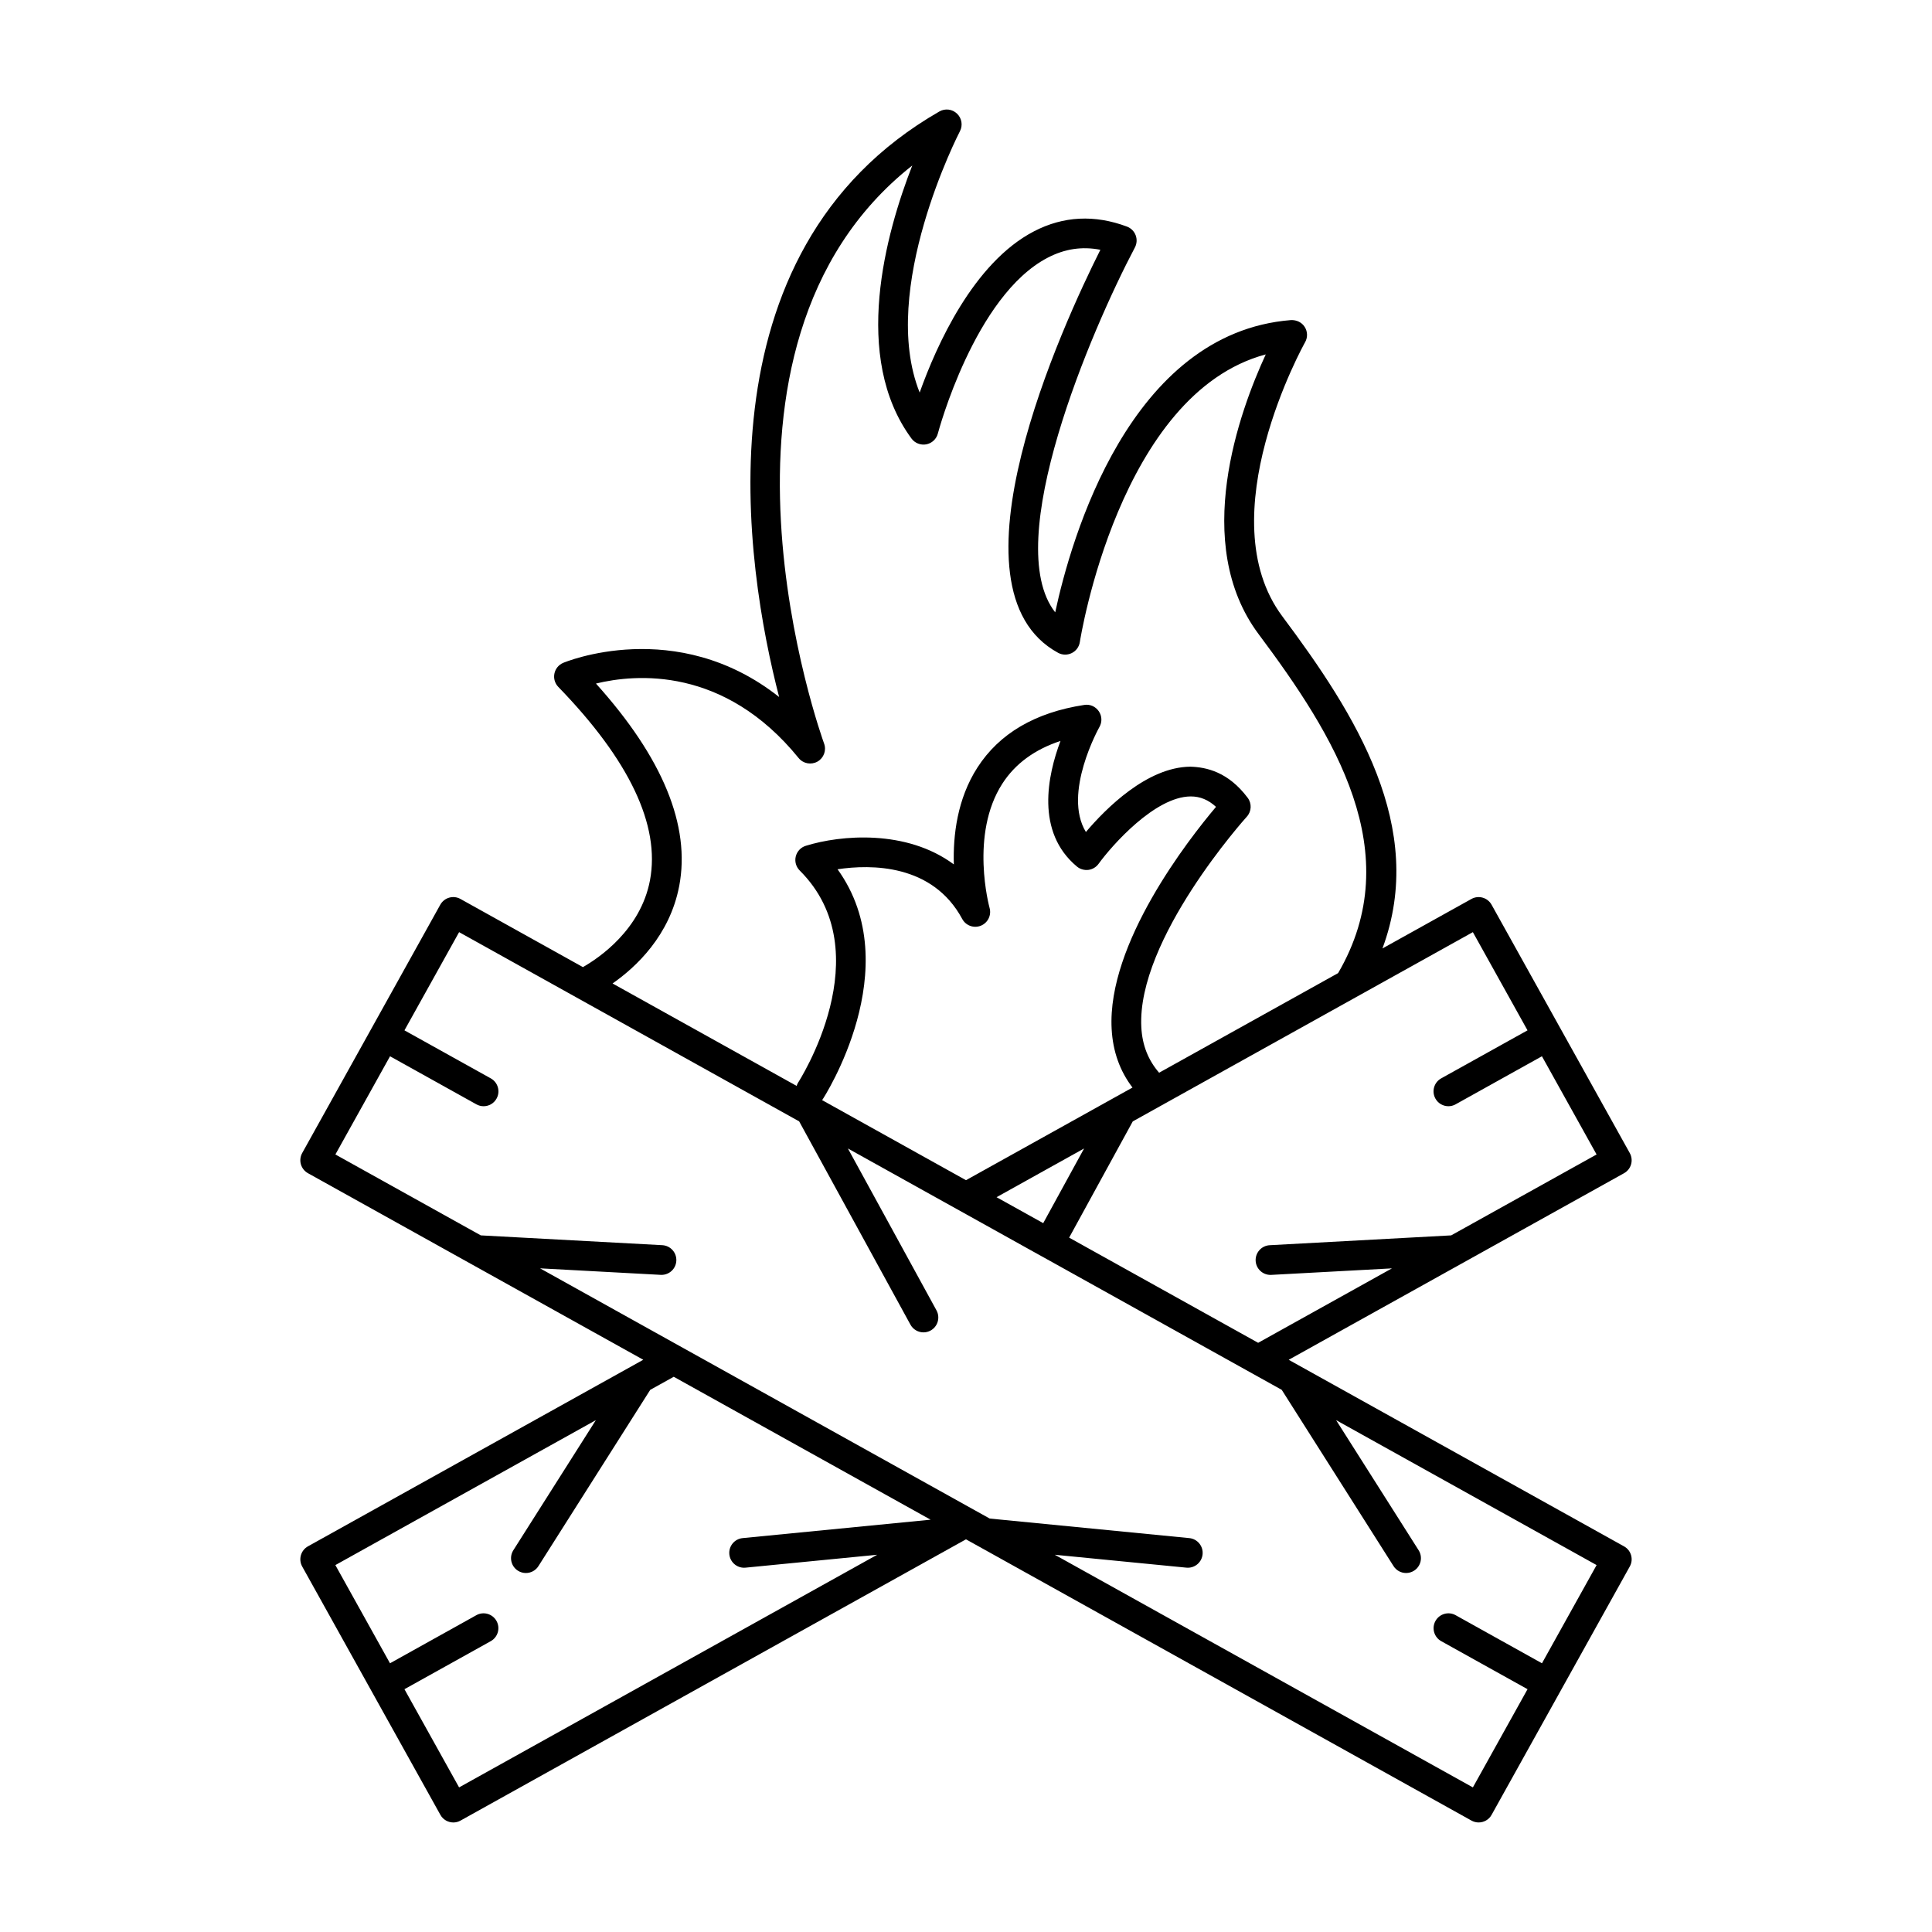
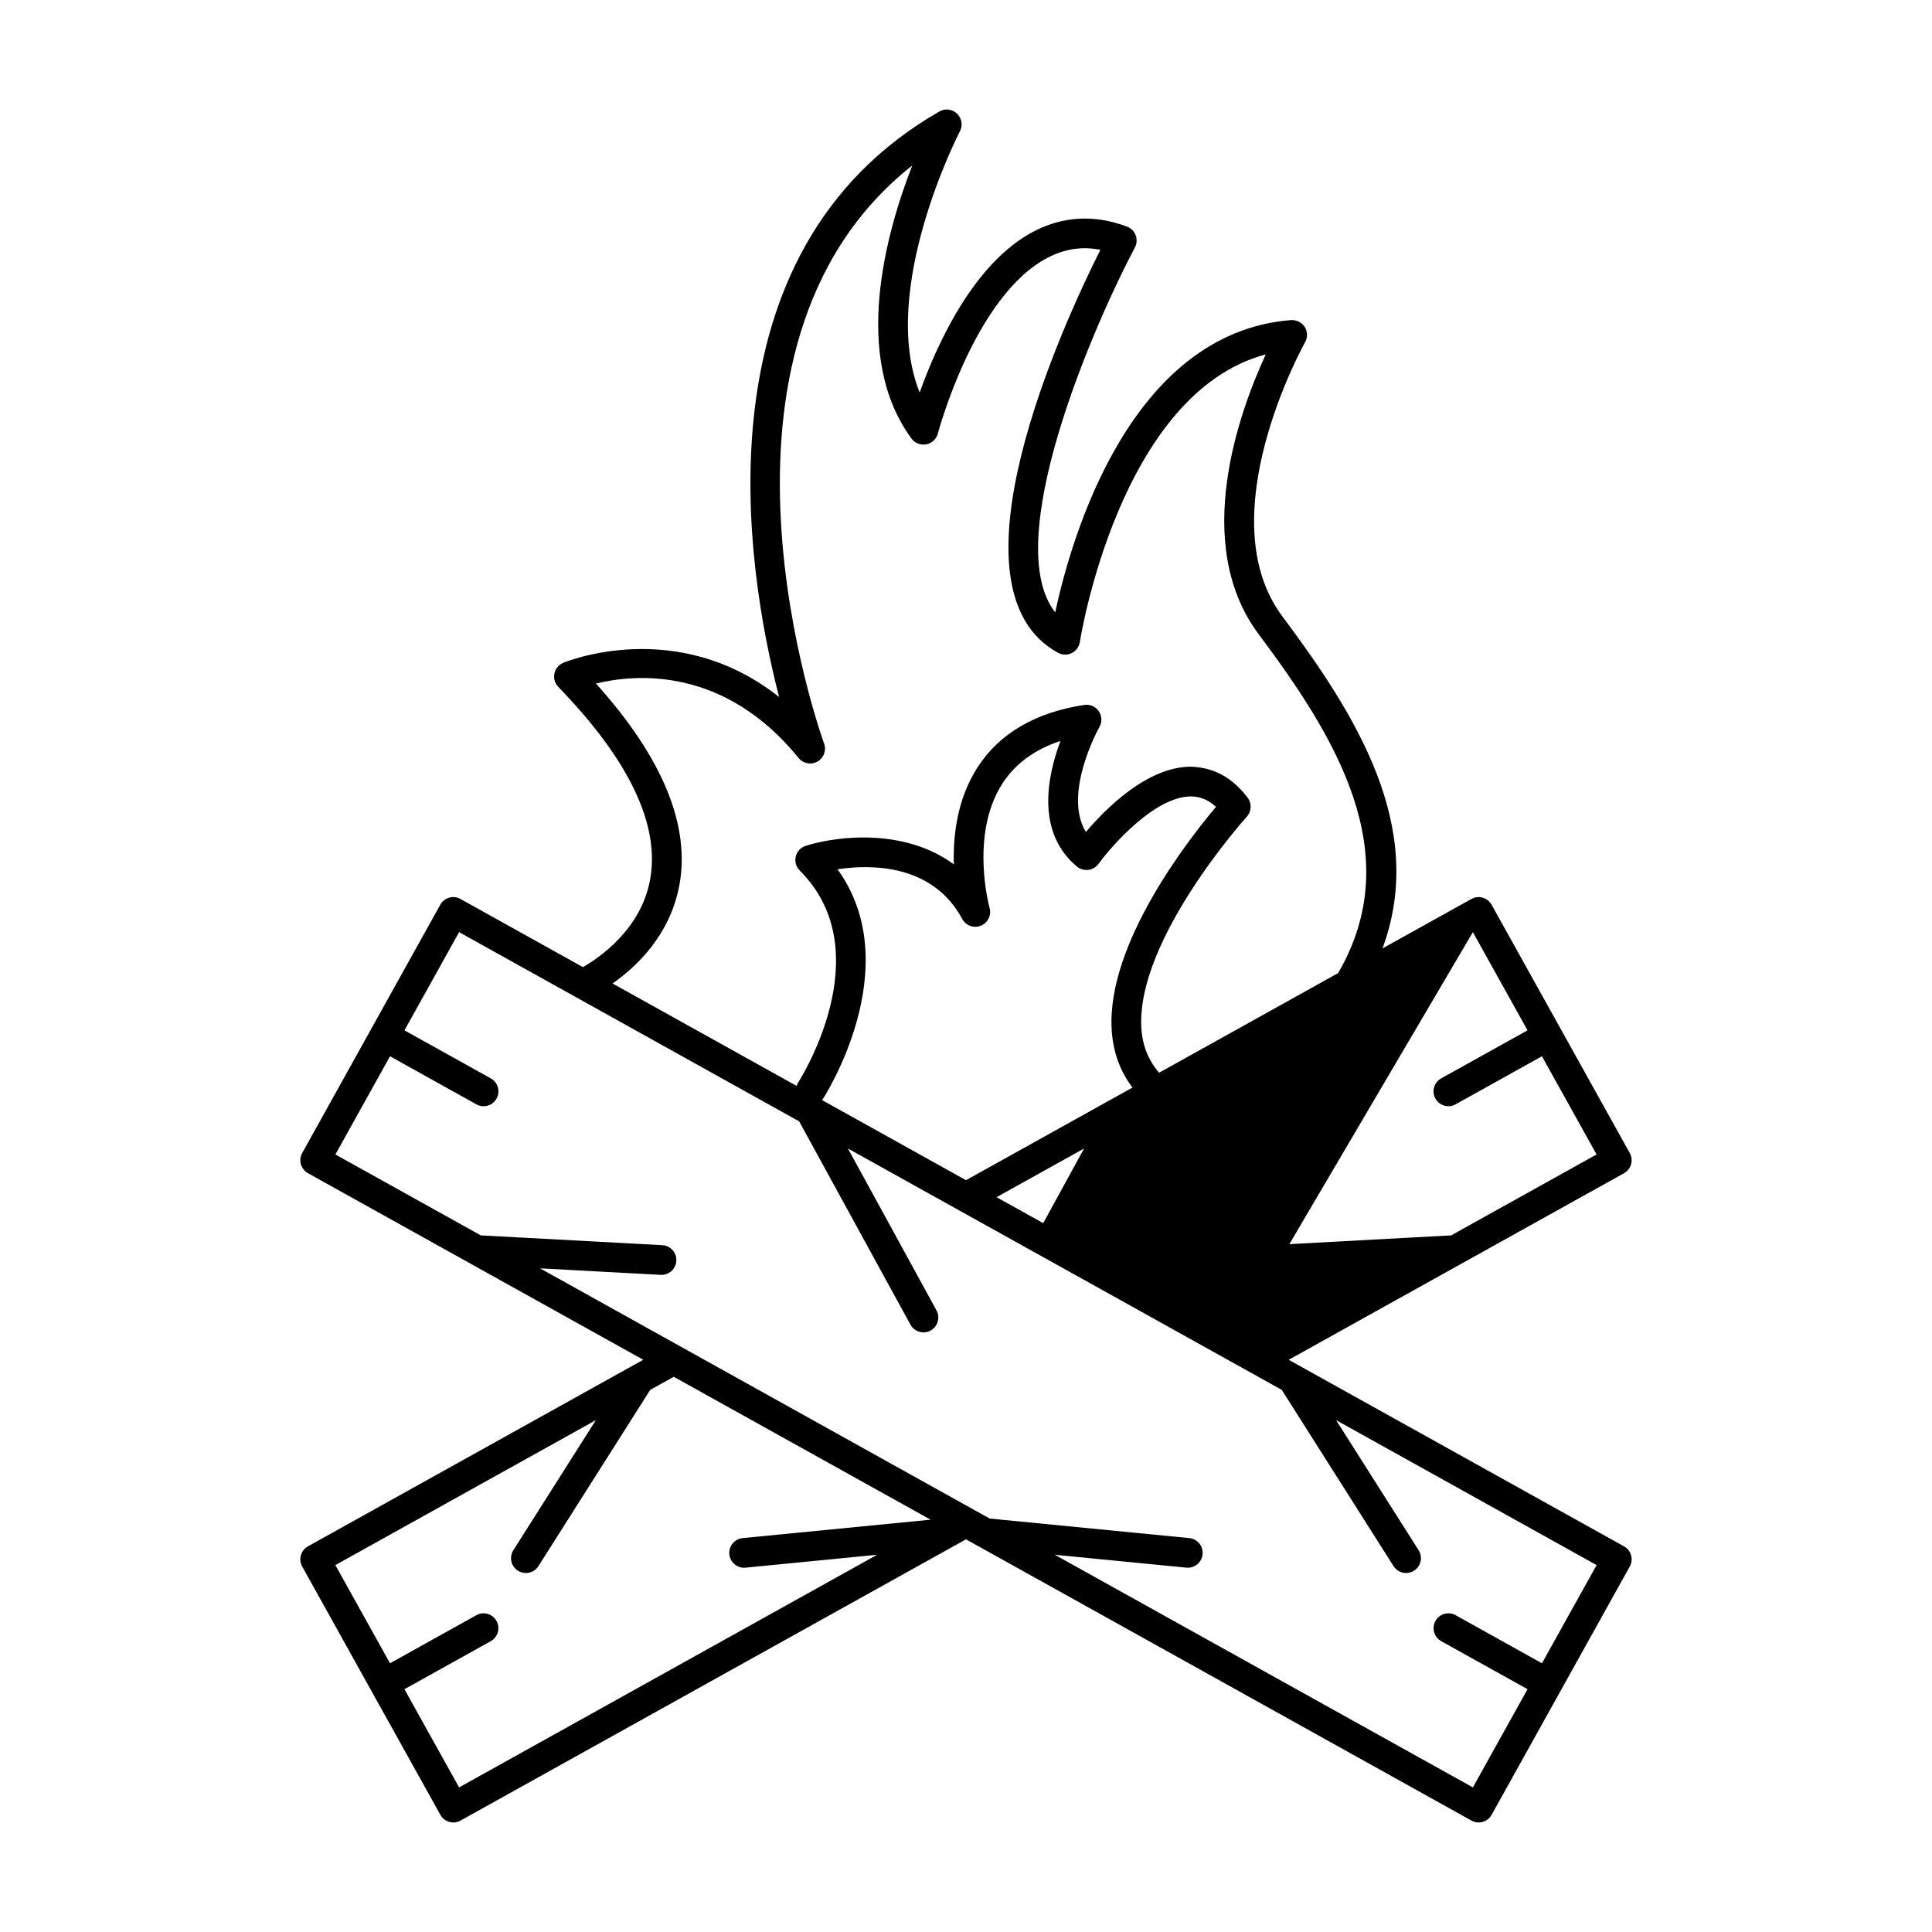
<svg xmlns="http://www.w3.org/2000/svg" fill="#000000" width="800px" height="800px" version="1.1" viewBox="144 144 512 512">
-   <path d="m574.38 553.8-88.859-49.441 88.859-49.441c0.914-0.508 1.59-1.359 1.875-2.363 0.285-0.996 0.156-2.078-0.348-2.984l-36.621-65.805c-1.051-1.898-3.453-2.594-5.352-1.527l-23.57 13.113c11.891-32.059-7.109-62.027-26.523-88.004-19.758-26.438 5.766-72.195 6.023-72.656 0.719-1.266 0.676-2.828-0.105-4.051-0.781-1.227-2.141-1.867-3.633-1.816-42.824 3.394-58.316 58.016-62.488 77.449-14.562-18.535 9.598-74.867 21.121-96.695 0.531-1.004 0.598-2.184 0.199-3.238-0.402-1.055-1.238-1.891-2.297-2.289-8.555-3.203-16.852-2.797-24.641 1.25-16.059 8.328-25.863 30.285-30.301 42.73-10.941-27.332 10.434-68.789 10.668-69.246 0.812-1.547 0.504-3.449-0.762-4.66-1.266-1.223-3.176-1.453-4.688-0.578-64.965 37.293-51.336 120.92-42.461 155.17-27.301-21.594-56.93-9.18-57.266-9.035-1.188 0.52-2.043 1.578-2.293 2.852-0.25 1.266 0.133 2.578 1.035 3.504 18.859 19.445 27.039 36.688 24.297 51.246-2.473 13.121-13.52 20.582-17.77 23.012l-32.453-18.059c-1.898-1.066-4.293-0.371-5.352 1.527l-36.59 65.801c-0.508 0.914-0.629 1.988-0.348 2.984 0.289 1.004 0.965 1.859 1.875 2.363l88.859 49.441-88.859 49.441c-1.898 1.055-2.582 3.453-1.527 5.352l36.613 65.801c0.719 1.297 2.062 2.027 3.441 2.027 0.645 0 1.301-0.156 1.906-0.5l133.95-74.535 133.95 74.531c0.602 0.336 1.258 0.5 1.906 0.5 1.387 0 2.731-0.73 3.441-2.027l36.613-65.801c1.062-1.891 0.379-4.289-1.527-5.344zm-21.742 30.984-22.875-12.738c-1.898-1.066-4.297-0.371-5.352 1.527-1.055 1.895-0.371 4.293 1.527 5.352l22.875 12.73-14.484 26.023-110.8-61.652 34.871 3.418c0.133 0.016 0.262 0.02 0.387 0.02 2 0 3.711-1.516 3.91-3.555 0.215-2.164-1.371-4.09-3.531-4.297l-49.805-4.879-3.086-0.305-6.277-3.492-69.336-38.582-8.098-4.504-35.449-19.727 31.977 1.727c0.074 0.004 0.141 0.004 0.215 0.004 2.078 0 3.816-1.625 3.926-3.727 0.117-2.168-1.547-4.023-3.723-4.141l-48.094-2.598-38.535-21.441 14.484-26.023 22.883 12.738c0.602 0.336 1.258 0.5 1.906 0.5 1.387 0 2.731-0.73 3.441-2.027 1.055-1.895 0.371-4.293-1.527-5.352l-22.883-12.73 14.484-26.023 90.117 50.148 16.867 30.805 3.777 6.902 8.848 16.16c0.719 1.309 2.066 2.047 3.457 2.047 0.637 0 1.285-0.152 1.883-0.484 1.906-1.043 2.602-3.438 1.562-5.348l-8.867-16.207-3.777-6.906-10.832-19.789 23.203 12.914 8.09 4.496 16.688 9.289 6.887 3.824 45.773 25.473 8.098 4.504 6.234 3.469 29.625 46.707c0.754 1.188 2.027 1.832 3.332 1.832 0.719 0 1.449-0.199 2.098-0.609 1.844-1.172 2.383-3.602 1.219-5.43l-21.867-34.473 69.035 38.41zm-186.68-210.42c8.895-1.332 25.184-1.438 33.043 13.172 0.949 1.762 3.07 2.535 4.934 1.785 1.859-0.754 2.859-2.785 2.312-4.719-0.051-0.188-5.316-19.445 3.402-32.953 3.391-5.258 8.555-9.043 15.391-11.289-3.418 9.074-6.664 24.137 4.375 33.297 0.84 0.699 1.938 0.996 3.008 0.875 1.082-0.137 2.059-0.715 2.699-1.594 3.586-4.945 14.957-17.801 24.391-17.875h0.082c2.445 0 4.644 0.906 6.66 2.762-7.289 8.637-28.859 36.199-27.66 58.828 0.316 5.977 2.18 11.184 5.527 15.559l-44.125 24.551-38.156-21.234c0.043-0.059 0.105-0.082 0.137-0.137 0.25-0.367 22.727-34.996 3.981-61.027zm42.137 86.906 23.203-12.914-10.832 19.789zm126.23-70.242 14.484 26.023-22.883 12.73c-1.898 1.055-2.582 3.453-1.527 5.352 0.719 1.297 2.062 2.027 3.441 2.027 0.645 0 1.301-0.156 1.906-0.5l22.883-12.738 14.484 26.023-38.535 21.441-48.094 2.606c-2.172 0.117-3.836 1.973-3.723 4.141 0.109 2.098 1.852 3.727 3.926 3.727 0.074 0 0.141 0 0.215-0.004l31.98-1.727-35.457 19.727-50.09-27.871 16.863-30.805zm-210.33-12.199c3.055-15.996-4.367-34.031-22.062-53.68 10.523-2.562 33.949-4.594 53.711 19.738 1.211 1.496 3.328 1.883 5.008 0.938 1.668-0.957 2.41-2.977 1.738-4.785-0.402-1.102-37.895-104.85 23.371-153.18-7.008 17.938-16.133 50.762-0.195 72.371 0.898 1.211 2.43 1.801 3.91 1.527 1.492-0.289 2.684-1.406 3.066-2.871 0.102-0.363 9.73-36.543 29.125-46.602 4.481-2.332 9.074-3.043 13.945-2.09-9.883 19.695-42.262 89.867-11.215 106.8 1.133 0.625 2.492 0.641 3.633 0.074 1.156-0.566 1.953-1.664 2.141-2.938 0.109-0.699 10.426-65.832 49.27-76.211-6.926 14.977-19.832 50.129-1.891 74.137 19.996 26.754 39.66 57.934 21.066 89.828l-47.441 26.398c-2.856-3.305-4.457-7.242-4.711-12.051-1.238-23.336 27.66-55.477 27.957-55.801 1.266-1.395 1.363-3.496 0.23-5.008-5.16-6.875-10.941-8.117-15.188-8.246-11.52 0.102-22.48 11.164-27.688 17.312-6.238-10.238 3.481-27.645 3.594-27.84 0.746-1.312 0.672-2.938-0.184-4.176-0.852-1.238-2.32-1.906-3.832-1.66-12.988 1.977-22.52 7.562-28.328 16.598-5.352 8.316-6.477 17.988-6.246 25.664-12.555-9.324-29.992-7.809-39.234-4.93-1.316 0.402-2.32 1.477-2.656 2.812-0.332 1.344 0.066 2.754 1.043 3.731 21.848 21.777-0.285 56.012-0.508 56.352-0.152 0.23-0.199 0.492-0.301 0.738l-48.785-27.148c6.211-4.348 15.148-12.676 17.656-25.812zm-58.332 238.85-14.48-26.023 22.871-12.73c1.898-1.055 2.582-3.453 1.527-5.352-1.051-1.898-3.453-2.594-5.352-1.527l-22.875 12.738-14.48-26.02 69.031-38.41-21.863 34.473c-1.164 1.836-0.621 4.266 1.219 5.43 0.652 0.41 1.387 0.609 2.098 0.609 1.309 0 2.578-0.645 3.332-1.832l29.625-46.707 6.234-3.469 68.07 37.875-49.805 4.879c-2.164 0.211-3.746 2.137-3.531 4.297 0.199 2.035 1.91 3.555 3.91 3.555 0.125 0 0.258-0.004 0.387-0.02l34.879-3.418z" />
+   <path d="m574.38 553.8-88.859-49.441 88.859-49.441c0.914-0.508 1.59-1.359 1.875-2.363 0.285-0.996 0.156-2.078-0.348-2.984l-36.621-65.805c-1.051-1.898-3.453-2.594-5.352-1.527l-23.57 13.113c11.891-32.059-7.109-62.027-26.523-88.004-19.758-26.438 5.766-72.195 6.023-72.656 0.719-1.266 0.676-2.828-0.105-4.051-0.781-1.227-2.141-1.867-3.633-1.816-42.824 3.394-58.316 58.016-62.488 77.449-14.562-18.535 9.598-74.867 21.121-96.695 0.531-1.004 0.598-2.184 0.199-3.238-0.402-1.055-1.238-1.891-2.297-2.289-8.555-3.203-16.852-2.797-24.641 1.25-16.059 8.328-25.863 30.285-30.301 42.73-10.941-27.332 10.434-68.789 10.668-69.246 0.812-1.547 0.504-3.449-0.762-4.66-1.266-1.223-3.176-1.453-4.688-0.578-64.965 37.293-51.336 120.92-42.461 155.17-27.301-21.594-56.93-9.18-57.266-9.035-1.188 0.52-2.043 1.578-2.293 2.852-0.25 1.266 0.133 2.578 1.035 3.504 18.859 19.445 27.039 36.688 24.297 51.246-2.473 13.121-13.52 20.582-17.77 23.012l-32.453-18.059c-1.898-1.066-4.293-0.371-5.352 1.527l-36.59 65.801c-0.508 0.914-0.629 1.988-0.348 2.984 0.289 1.004 0.965 1.859 1.875 2.363l88.859 49.441-88.859 49.441c-1.898 1.055-2.582 3.453-1.527 5.352l36.613 65.801c0.719 1.297 2.062 2.027 3.441 2.027 0.645 0 1.301-0.156 1.906-0.5l133.95-74.535 133.95 74.531c0.602 0.336 1.258 0.5 1.906 0.5 1.387 0 2.731-0.73 3.441-2.027l36.613-65.801c1.062-1.891 0.379-4.289-1.527-5.344zm-21.742 30.984-22.875-12.738c-1.898-1.066-4.297-0.371-5.352 1.527-1.055 1.895-0.371 4.293 1.527 5.352l22.875 12.73-14.484 26.023-110.8-61.652 34.871 3.418c0.133 0.016 0.262 0.02 0.387 0.02 2 0 3.711-1.516 3.91-3.555 0.215-2.164-1.371-4.09-3.531-4.297l-49.805-4.879-3.086-0.305-6.277-3.492-69.336-38.582-8.098-4.504-35.449-19.727 31.977 1.727c0.074 0.004 0.141 0.004 0.215 0.004 2.078 0 3.816-1.625 3.926-3.727 0.117-2.168-1.547-4.023-3.723-4.141l-48.094-2.598-38.535-21.441 14.484-26.023 22.883 12.738c0.602 0.336 1.258 0.5 1.906 0.5 1.387 0 2.731-0.73 3.441-2.027 1.055-1.895 0.371-4.293-1.527-5.352l-22.883-12.73 14.484-26.023 90.117 50.148 16.867 30.805 3.777 6.902 8.848 16.16c0.719 1.309 2.066 2.047 3.457 2.047 0.637 0 1.285-0.152 1.883-0.484 1.906-1.043 2.602-3.438 1.562-5.348l-8.867-16.207-3.777-6.906-10.832-19.789 23.203 12.914 8.09 4.496 16.688 9.289 6.887 3.824 45.773 25.473 8.098 4.504 6.234 3.469 29.625 46.707c0.754 1.188 2.027 1.832 3.332 1.832 0.719 0 1.449-0.199 2.098-0.609 1.844-1.172 2.383-3.602 1.219-5.43l-21.867-34.473 69.035 38.41zm-186.68-210.42c8.895-1.332 25.184-1.438 33.043 13.172 0.949 1.762 3.07 2.535 4.934 1.785 1.859-0.754 2.859-2.785 2.312-4.719-0.051-0.188-5.316-19.445 3.402-32.953 3.391-5.258 8.555-9.043 15.391-11.289-3.418 9.074-6.664 24.137 4.375 33.297 0.84 0.699 1.938 0.996 3.008 0.875 1.082-0.137 2.059-0.715 2.699-1.594 3.586-4.945 14.957-17.801 24.391-17.875h0.082c2.445 0 4.644 0.906 6.66 2.762-7.289 8.637-28.859 36.199-27.66 58.828 0.316 5.977 2.18 11.184 5.527 15.559l-44.125 24.551-38.156-21.234c0.043-0.059 0.105-0.082 0.137-0.137 0.25-0.367 22.727-34.996 3.981-61.027zm42.137 86.906 23.203-12.914-10.832 19.789zm126.23-70.242 14.484 26.023-22.883 12.73c-1.898 1.055-2.582 3.453-1.527 5.352 0.719 1.297 2.062 2.027 3.441 2.027 0.645 0 1.301-0.156 1.906-0.5l22.883-12.738 14.484 26.023-38.535 21.441-48.094 2.606c-2.172 0.117-3.836 1.973-3.723 4.141 0.109 2.098 1.852 3.727 3.926 3.727 0.074 0 0.141 0 0.215-0.004zm-210.33-12.199c3.055-15.996-4.367-34.031-22.062-53.68 10.523-2.562 33.949-4.594 53.711 19.738 1.211 1.496 3.328 1.883 5.008 0.938 1.668-0.957 2.41-2.977 1.738-4.785-0.402-1.102-37.895-104.85 23.371-153.18-7.008 17.938-16.133 50.762-0.195 72.371 0.898 1.211 2.43 1.801 3.91 1.527 1.492-0.289 2.684-1.406 3.066-2.871 0.102-0.363 9.73-36.543 29.125-46.602 4.481-2.332 9.074-3.043 13.945-2.09-9.883 19.695-42.262 89.867-11.215 106.8 1.133 0.625 2.492 0.641 3.633 0.074 1.156-0.566 1.953-1.664 2.141-2.938 0.109-0.699 10.426-65.832 49.27-76.211-6.926 14.977-19.832 50.129-1.891 74.137 19.996 26.754 39.66 57.934 21.066 89.828l-47.441 26.398c-2.856-3.305-4.457-7.242-4.711-12.051-1.238-23.336 27.66-55.477 27.957-55.801 1.266-1.395 1.363-3.496 0.23-5.008-5.16-6.875-10.941-8.117-15.188-8.246-11.52 0.102-22.48 11.164-27.688 17.312-6.238-10.238 3.481-27.645 3.594-27.84 0.746-1.312 0.672-2.938-0.184-4.176-0.852-1.238-2.32-1.906-3.832-1.66-12.988 1.977-22.52 7.562-28.328 16.598-5.352 8.316-6.477 17.988-6.246 25.664-12.555-9.324-29.992-7.809-39.234-4.93-1.316 0.402-2.32 1.477-2.656 2.812-0.332 1.344 0.066 2.754 1.043 3.731 21.848 21.777-0.285 56.012-0.508 56.352-0.152 0.23-0.199 0.492-0.301 0.738l-48.785-27.148c6.211-4.348 15.148-12.676 17.656-25.812zm-58.332 238.85-14.48-26.023 22.871-12.73c1.898-1.055 2.582-3.453 1.527-5.352-1.051-1.898-3.453-2.594-5.352-1.527l-22.875 12.738-14.48-26.02 69.031-38.41-21.863 34.473c-1.164 1.836-0.621 4.266 1.219 5.43 0.652 0.41 1.387 0.609 2.098 0.609 1.309 0 2.578-0.645 3.332-1.832l29.625-46.707 6.234-3.469 68.07 37.875-49.805 4.879c-2.164 0.211-3.746 2.137-3.531 4.297 0.199 2.035 1.91 3.555 3.91 3.555 0.125 0 0.258-0.004 0.387-0.02l34.879-3.418z" />
</svg>